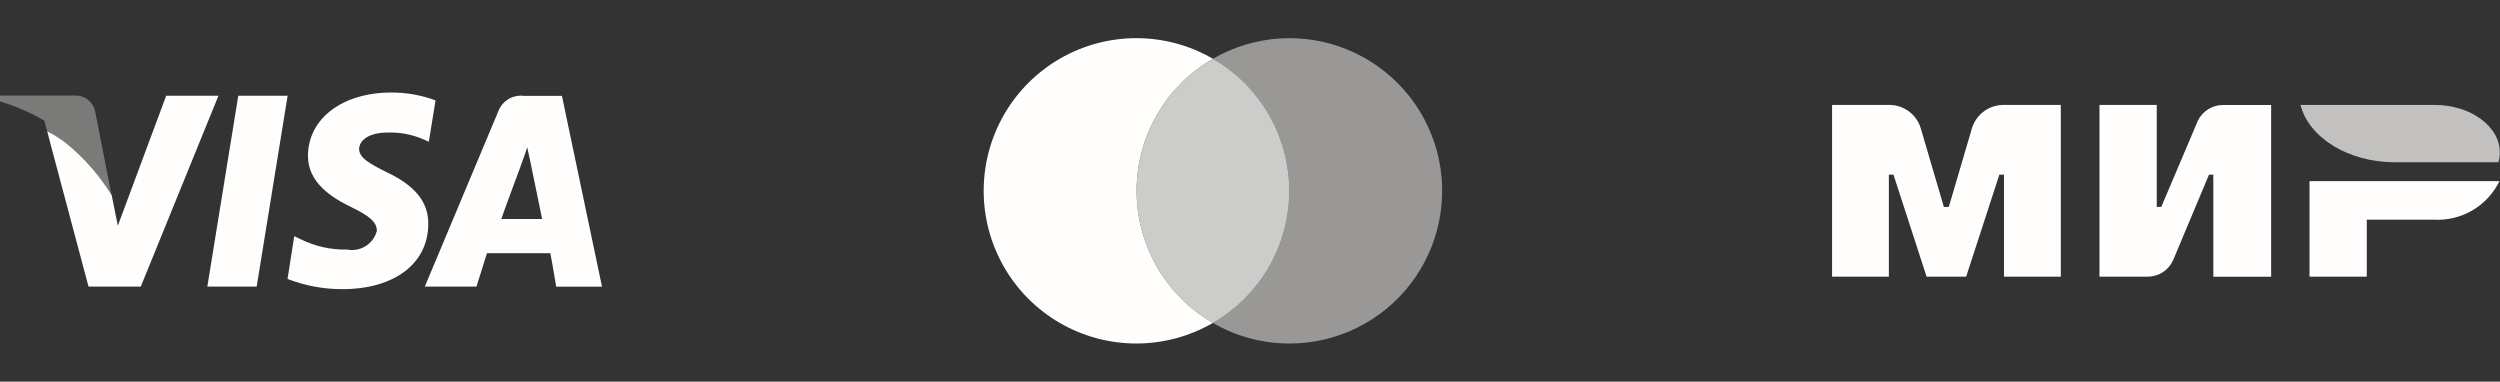
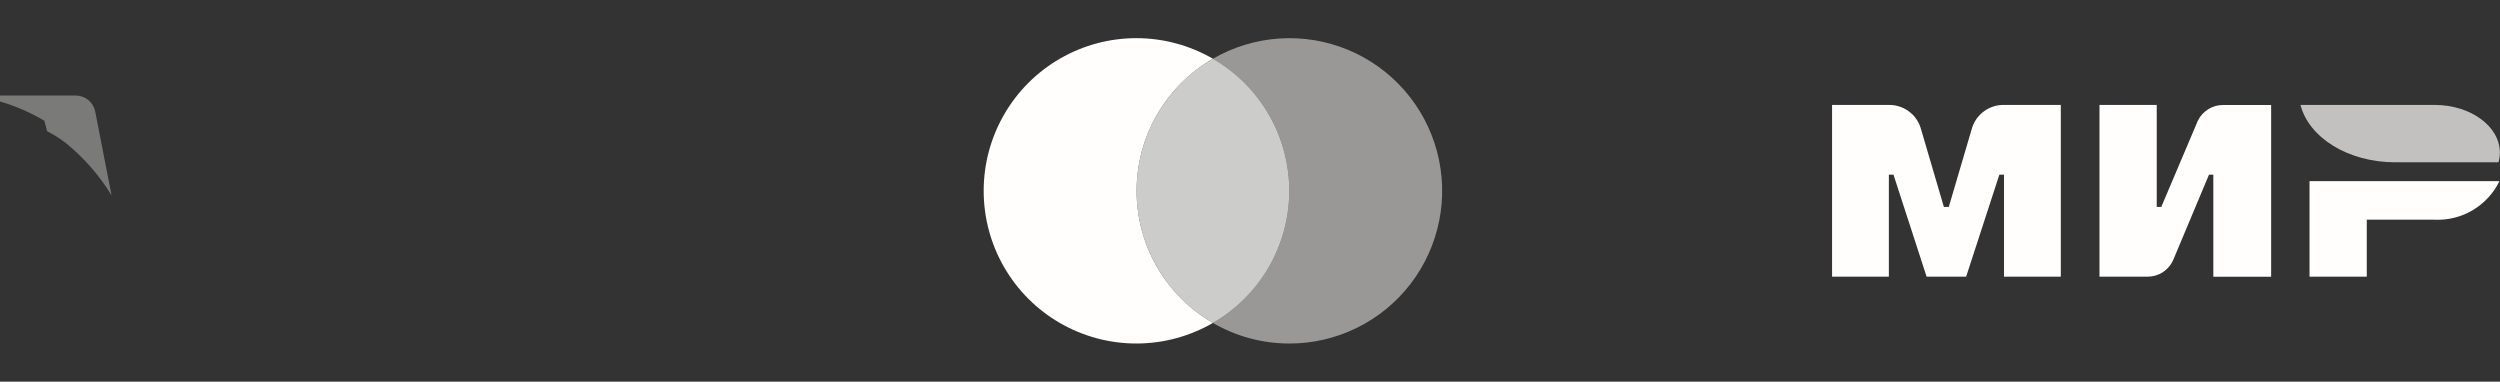
<svg xmlns="http://www.w3.org/2000/svg" width="131" height="20" fill="none">
  <rect width="100%" height="100%" fill="#333333" stroke="none" />
  <g>
    <title>Слой 1</title>
-     <path id="svg_1" fill="#FFFEFD" d="m29.143,15.018c0,0 -0.23,-1.4 -0.307,-1.752l-3.318,0c-0.092,0.275 -0.551,1.752 -0.551,1.752l-2.707,0l3.839,-9.156c0.095,-0.272 0.281,-0.504 0.525,-0.657c0.245,-0.152 0.534,-0.217 0.821,-0.183l2,0l2.1,10l-2.4,0l-0.002,-0.004zm-1.331,-6.441l-0.184,-0.854c-0.122,0.381 -0.352,0.976 -0.336,0.961c0,0 -0.826,2.212 -1.025,2.792l2.141,0c-0.107,-0.503 -0.596,-2.899 -0.596,-2.899zm-5.568,-1.25c-0.605,-0.273 -1.264,-0.404 -1.927,-0.382c-1.025,0 -1.484,0.427 -1.5,0.854c0,0.474 0.551,0.778 1.468,1.236c1.484,0.7 2.172,1.572 2.157,2.716c-0.015,2.059 -1.774,3.4 -4.5,3.4c-0.983,0.003 -1.958,-0.178 -2.875,-0.533l0.351,-2.243l0.352,0.168c0.751,0.369 1.58,0.553 2.417,0.534c0.335,0.065 0.683,0.001 0.973,-0.18c0.29,-0.182 0.499,-0.467 0.587,-0.797c0,-0.442 -0.336,-0.763 -1.346,-1.251c-0.979,-0.472 -2.279,-1.266 -2.264,-2.7c0.016,-1.937 1.805,-3.3 4.36,-3.3c0.793,-0.005 1.581,0.134 2.325,0.411l-0.352,2.167l-0.226,-0.1zm-11.38,7.691l1.622,-10l2.585,0l-1.621,10l-2.586,0zm-6.225,0l-2.007,-7.528l-0.157,-0.611c0.354,0.177 0.689,0.389 1,0.633c0.941,0.768 1.746,1.69 2.381,2.726l-0.008,-0.043l0.05,0.259l0.276,1.373l2.534,-6.809l2.738,0l-4.069,10l-2.742,0l0.004,0z" clip-rule="evenodd" fill-rule="evenodd" />
    <path id="svg_2" fill="#FFFEFD" d="m3.47,7.512c-0.311,-0.244 -0.646,-0.456 -1,-0.633l-0.147,-0.554c-0.73,-0.43 -1.51,-0.769 -2.323,-1.009l0,-0.31l3.971,0c0.238,0.001 0.469,0.083 0.653,0.233c0.185,0.15 0.312,0.359 0.362,0.592l0.86,4.407c-0.633,-1.036 -1.436,-1.957 -2.376,-2.726z" clip-rule="evenodd" fill-rule="evenodd" opacity="0.35" />
    <path id="svg_3" fill="#FFFEFD" d="m67.557,18c-1.405,0 -2.785,-0.372 -4,-1.079c1.216,-0.701 2.226,-1.709 2.928,-2.924c0.702,-1.215 1.072,-2.594 1.072,-3.997c0,-1.403 -0.37,-2.782 -1.072,-3.997c-0.702,-1.215 -1.712,-2.223 -2.928,-2.924c1.063,-0.616 2.253,-0.979 3.478,-1.061c1.226,-0.082 2.454,0.119 3.589,0.588c1.135,0.469 2.147,1.193 2.957,2.116c0.811,0.923 1.398,2.02 1.716,3.207c0.318,1.186 0.358,2.43 0.118,3.634c-0.24,1.205 -0.754,2.338 -1.502,3.312c-0.749,0.974 -1.711,1.762 -2.813,2.304c-1.103,0.542 -2.315,0.823 -3.543,0.821z" clip-rule="evenodd" fill-rule="evenodd" opacity="0.5" />
    <path id="svg_4" fill="#FFFEFD" d="m59.557,10c0,1.403 0.37,2.782 1.072,3.997c0.703,1.215 1.712,2.223 2.928,2.924c-1.216,0.705 -2.596,1.077 -4.002,1.079c-1.405,0.002 -2.786,-0.367 -4.004,-1.068c-1.218,-0.702 -2.23,-1.712 -2.933,-2.929c-0.703,-1.217 -1.073,-2.597 -1.073,-4.003c0,-1.406 0.37,-2.786 1.073,-4.003c0.703,-1.217 1.715,-2.227 2.933,-2.929c1.218,-0.701 2.599,-1.07 4.004,-1.068c1.406,0.002 2.786,0.374 4.002,1.079c-1.216,0.701 -2.225,1.709 -2.928,2.924c-0.702,1.215 -1.072,2.594 -1.072,3.997z" clip-rule="evenodd" fill-rule="evenodd" />
    <path id="svg_5" fill="#FFFEFD" d="m63.557,16.921c-1.216,-0.701 -2.226,-1.709 -2.928,-2.924c-0.702,-1.215 -1.072,-2.594 -1.072,-3.997c0,-1.403 0.37,-2.782 1.072,-3.997c0.702,-1.215 1.712,-2.223 2.928,-2.924c1.216,0.701 2.226,1.709 2.928,2.924c0.702,1.215 1.072,2.594 1.072,3.997c0,1.403 -0.37,2.782 -1.072,3.997c-0.702,1.215 -1.712,2.223 -2.928,2.924z" clip-rule="evenodd" fill-rule="evenodd" opacity="0.75" />
    <g id="svg_13">
      <path id="svg_9" fill="#FFFEFD" d="m105.01,14.498l0,-5.345l-0.244,0l-1.74,5.345l-2.066,0l-0.006,0l-1.736,-5.345l-0.242,0l0,5.345l-2.976,0l0,-9l2.976,0c0.367,-0.005 0.726,0.108 1.024,0.321c0.299,0.213 0.522,0.516 0.636,0.865l1.223,4.16l0.257,0l1.225,-4.16c0.115,-0.35 0.339,-0.654 0.64,-0.867c0.3,-0.214 0.661,-0.325 1.029,-0.319l2.976,0l0,9l-2.976,0z" clip-rule="evenodd" fill-rule="evenodd" />
      <path id="svg_10" fill="#FFFEFD" d="m115.978,14.498l0,-5.345l-0.227,0l-1.881,4.485c-0.116,0.256 -0.303,0.474 -0.539,0.627c-0.236,0.152 -0.512,0.233 -0.793,0.233l-2.525,0l0,-9l3,0l0,5.345l0.238,0l1.905,-4.49l0.015,-0.034c0.12,-0.245 0.307,-0.452 0.539,-0.596c0.232,-0.145 0.5,-0.221 0.773,-0.221l2.525,0l0,9l-3.028,0l-0.002,-0.004z" clip-rule="evenodd" fill-rule="evenodd" />
      <path id="svg_11" fill="#FFFEFD" d="m127.547,11.512l-3.528,0l0,2.986l-3,0l0,-5.007l9.953,0c-0.309,0.636 -0.799,1.167 -1.408,1.526c-0.609,0.36 -1.311,0.532 -2.017,0.495z" clip-rule="evenodd" fill-rule="evenodd" />
      <path id="svg_12" fill="#FFFEFD" d="m130.919,8.504l-5.412,0c-2.472,0 -4.528,-1.3 -4.961,-3.006l7.023,0c1.89,0 3.422,1.117 3.422,2.494c0,0.173 -0.024,0.345 -0.072,0.512z" clip-rule="evenodd" fill-rule="evenodd" opacity="0.7" />
    </g>
  </g>
</svg>